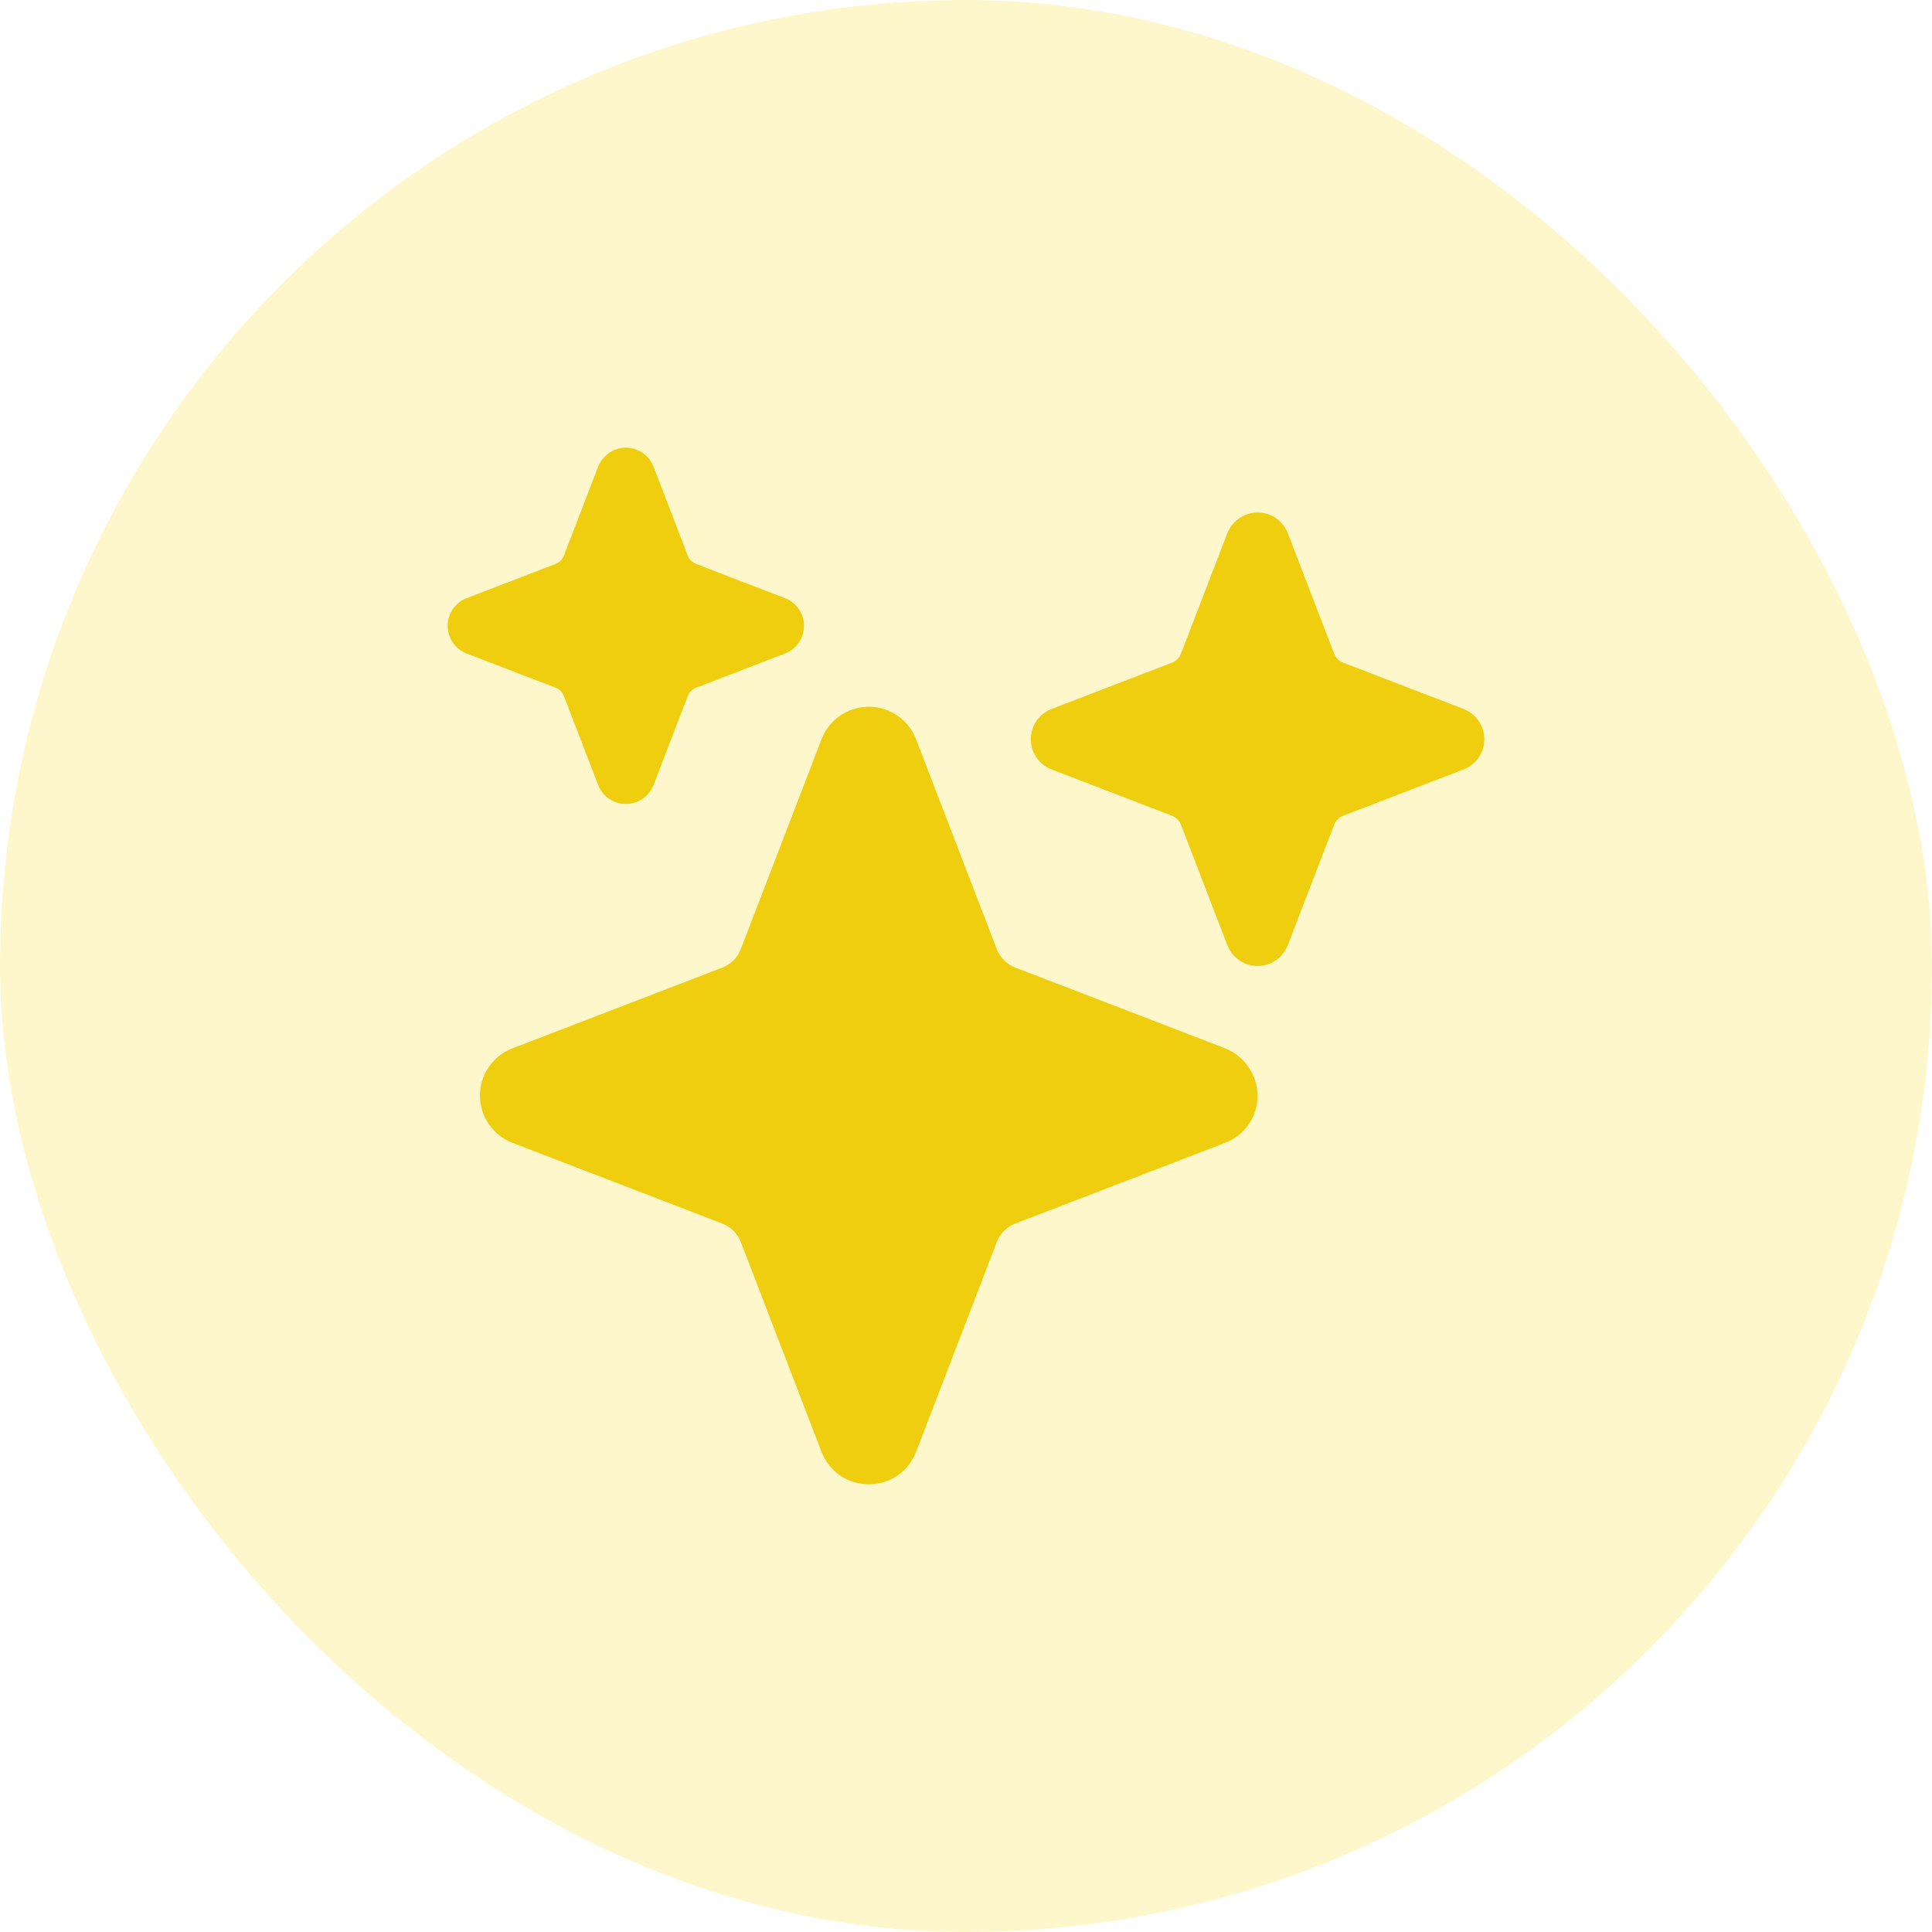
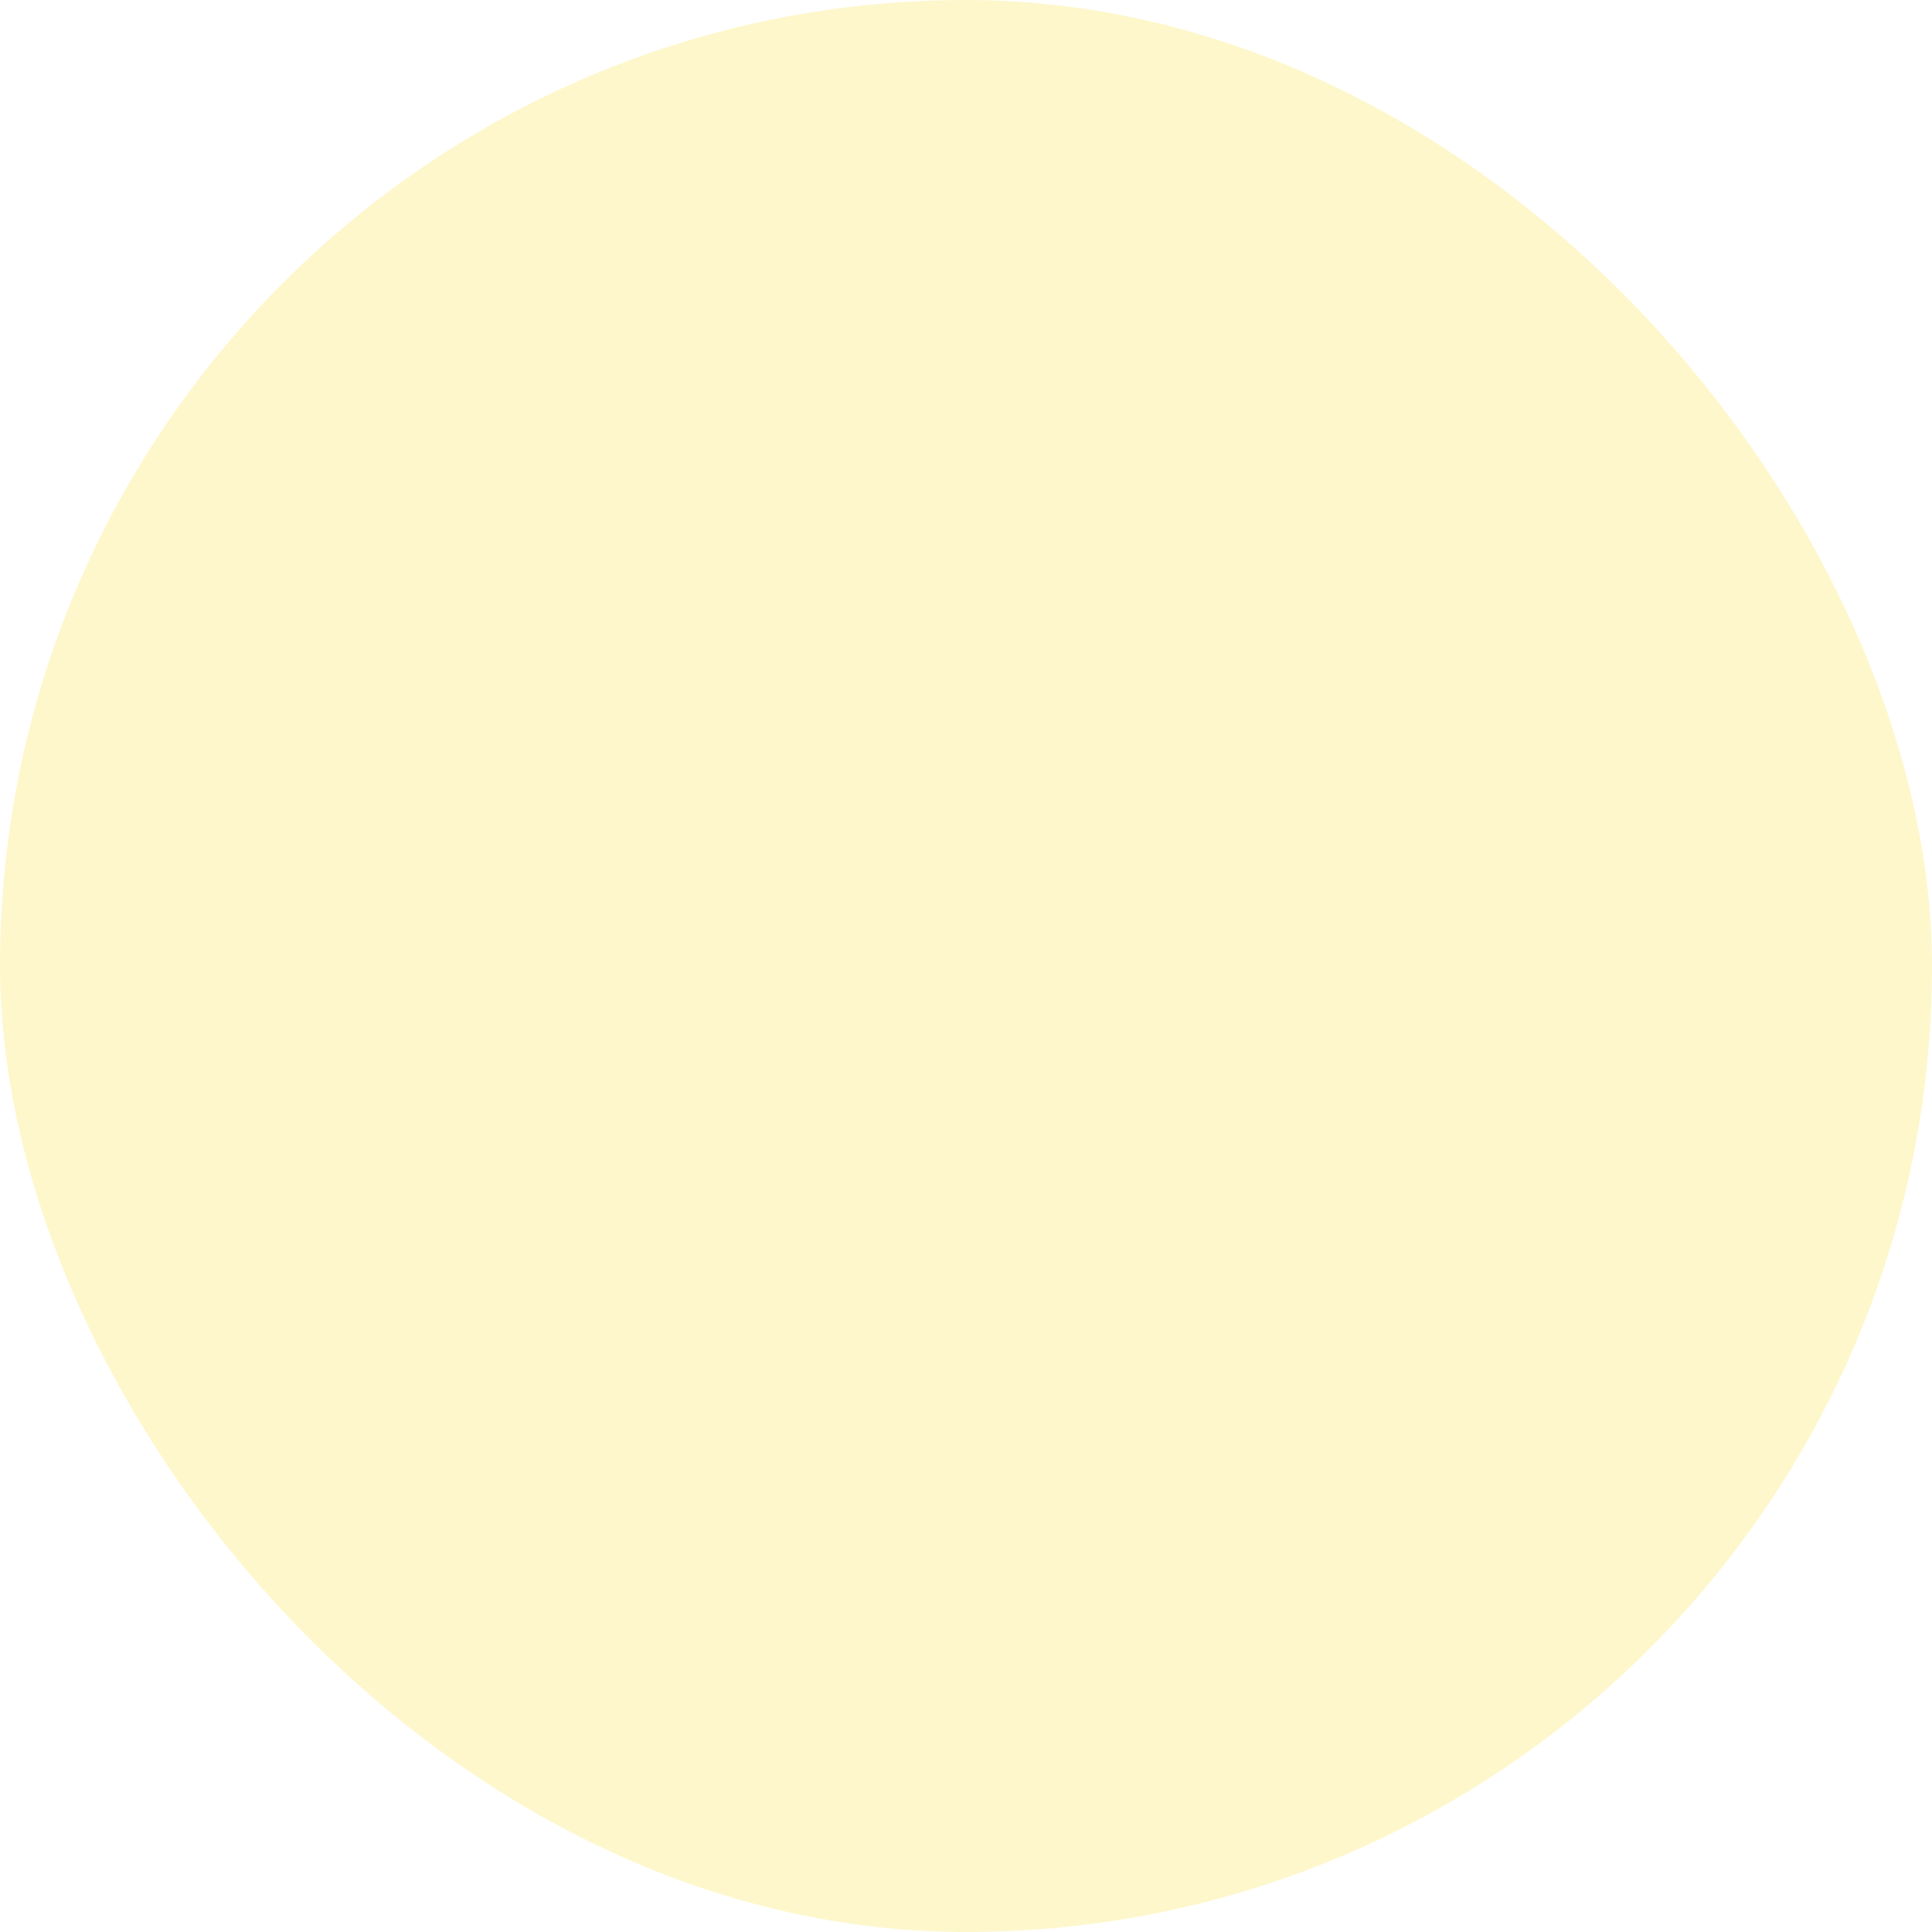
<svg xmlns="http://www.w3.org/2000/svg" width="82" height="82" viewBox="0 0 82 82" fill="none">
  <rect width="82" height="82" rx="41" fill="#FCD702" fill-opacity="0.2" />
  <g clip-path="url(#clip0_115_209)">
-     <path d="M36.875 62.999C36.44 63.002 36.016 62.871 35.657 62.626C35.299 62.38 35.024 62.031 34.869 61.624L31.445 52.721C31.376 52.542 31.27 52.379 31.134 52.243C30.998 52.107 30.835 52.001 30.656 51.932L21.75 48.505C21.344 48.35 20.995 48.075 20.749 47.717C20.503 47.358 20.371 46.934 20.371 46.499C20.371 46.065 20.503 45.641 20.749 45.283C20.995 44.925 21.344 44.649 21.75 44.494L30.653 41.07C30.832 41.001 30.995 40.895 31.131 40.759C31.267 40.623 31.373 40.46 31.443 40.28L34.869 31.375C35.025 30.969 35.3 30.62 35.658 30.374C36.016 30.128 36.44 29.996 36.875 29.996C37.309 29.996 37.734 30.128 38.092 30.374C38.45 30.62 38.725 30.969 38.881 31.375L42.304 40.278C42.374 40.457 42.48 40.62 42.616 40.756C42.752 40.892 42.915 40.998 43.094 41.067L51.946 44.473C52.368 44.63 52.732 44.912 52.987 45.283C53.243 45.654 53.379 46.094 53.375 46.544C53.368 46.971 53.234 47.386 52.989 47.736C52.744 48.086 52.399 48.354 52 48.505L43.097 51.929C42.917 51.998 42.755 52.105 42.618 52.24C42.483 52.377 42.376 52.539 42.307 52.719L38.881 61.624C38.726 62.031 38.451 62.38 38.093 62.626C37.734 62.871 37.309 63.002 36.875 62.999V62.999ZM26.562 34.124C26.308 34.124 26.059 34.047 25.849 33.903C25.639 33.759 25.477 33.554 25.386 33.317L23.937 29.549C23.906 29.467 23.857 29.392 23.795 29.33C23.733 29.267 23.658 29.219 23.575 29.187L19.808 27.738C19.57 27.647 19.366 27.485 19.221 27.276C19.077 27.066 19 26.817 19 26.562C19 26.307 19.077 26.058 19.221 25.849C19.366 25.639 19.57 25.477 19.808 25.386L23.575 23.937C23.658 23.905 23.732 23.857 23.795 23.794C23.857 23.732 23.905 23.657 23.937 23.575L25.373 19.841C25.454 19.621 25.593 19.427 25.776 19.281C25.959 19.134 26.178 19.04 26.41 19.009C26.689 18.975 26.971 19.035 27.212 19.18C27.453 19.325 27.638 19.545 27.739 19.807L29.188 23.575C29.219 23.657 29.268 23.732 29.33 23.794C29.393 23.857 29.467 23.905 29.55 23.937L33.317 25.386C33.555 25.477 33.759 25.639 33.904 25.849C34.048 26.058 34.125 26.307 34.125 26.562C34.125 26.817 34.048 27.066 33.904 27.276C33.759 27.485 33.555 27.647 33.317 27.738L29.55 29.187C29.467 29.219 29.392 29.267 29.33 29.33C29.268 29.392 29.219 29.467 29.188 29.549L27.739 33.317C27.647 33.554 27.486 33.759 27.276 33.903C27.066 34.047 26.817 34.124 26.562 34.124V34.124ZM53.375 40.999C53.097 40.999 52.826 40.915 52.597 40.758C52.368 40.6 52.192 40.377 52.092 40.118L50.129 35.016C50.095 34.926 50.041 34.844 49.973 34.776C49.905 34.708 49.824 34.655 49.734 34.62L44.632 32.658C44.373 32.558 44.15 32.382 43.992 32.153C43.835 31.924 43.751 31.652 43.751 31.375C43.751 31.097 43.835 30.826 43.992 30.596C44.15 30.367 44.373 30.191 44.632 30.091L49.734 28.129C49.824 28.094 49.905 28.041 49.973 27.973C50.041 27.905 50.095 27.823 50.129 27.733L52.077 22.667C52.166 22.428 52.318 22.217 52.518 22.057C52.717 21.897 52.956 21.794 53.209 21.759C53.513 21.722 53.821 21.788 54.084 21.946C54.346 22.104 54.548 22.345 54.658 22.631L56.621 27.733C56.655 27.823 56.708 27.905 56.776 27.973C56.845 28.041 56.926 28.094 57.016 28.129L62.118 30.091C62.377 30.191 62.6 30.367 62.758 30.596C62.915 30.826 62.999 31.097 62.999 31.375C62.999 31.652 62.915 31.924 62.758 32.153C62.6 32.382 62.377 32.558 62.118 32.658L57.016 34.62C56.926 34.655 56.845 34.708 56.776 34.776C56.708 34.844 56.655 34.926 56.621 35.016L54.658 40.118C54.558 40.377 54.382 40.6 54.153 40.758C53.924 40.915 53.653 40.999 53.375 40.999Z" fill="#EFCE0F" />
-   </g>
+     </g>
  <defs>
    <clipPath id="clip0_115_209">
-       <rect width="44" height="44" fill="white" transform="translate(19 19)" />
-     </clipPath>
+       </clipPath>
  </defs>
</svg>